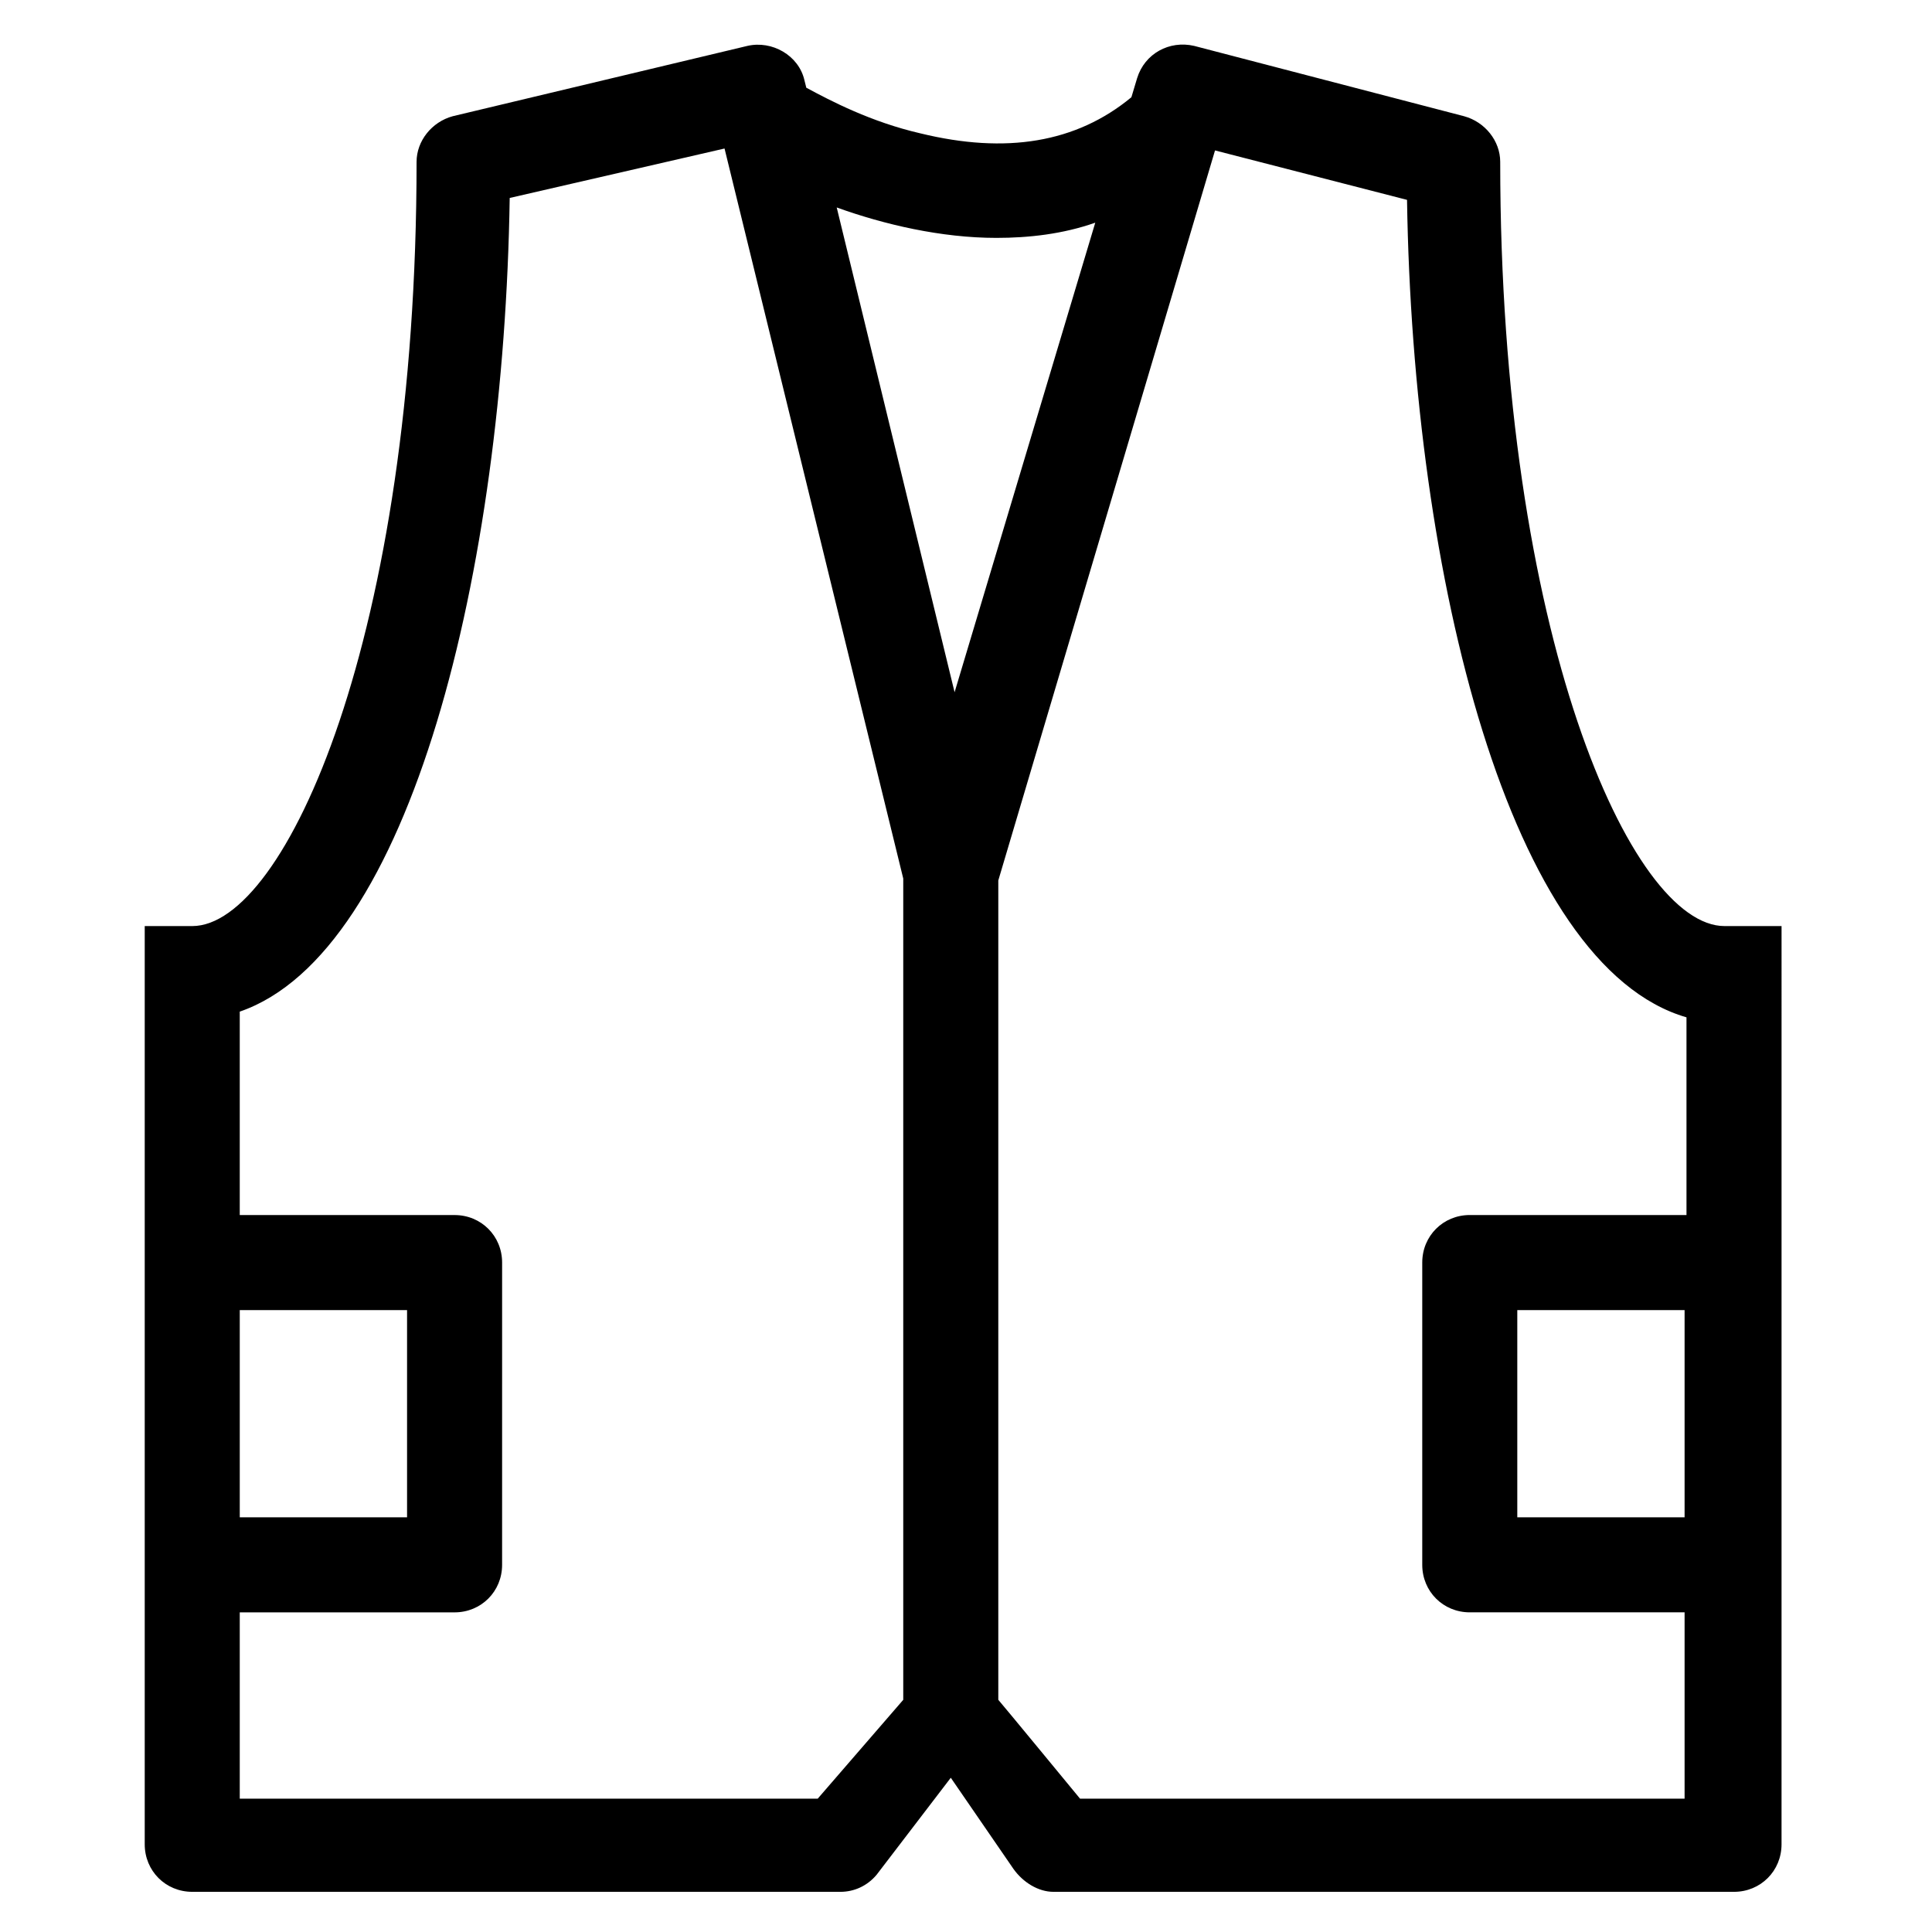
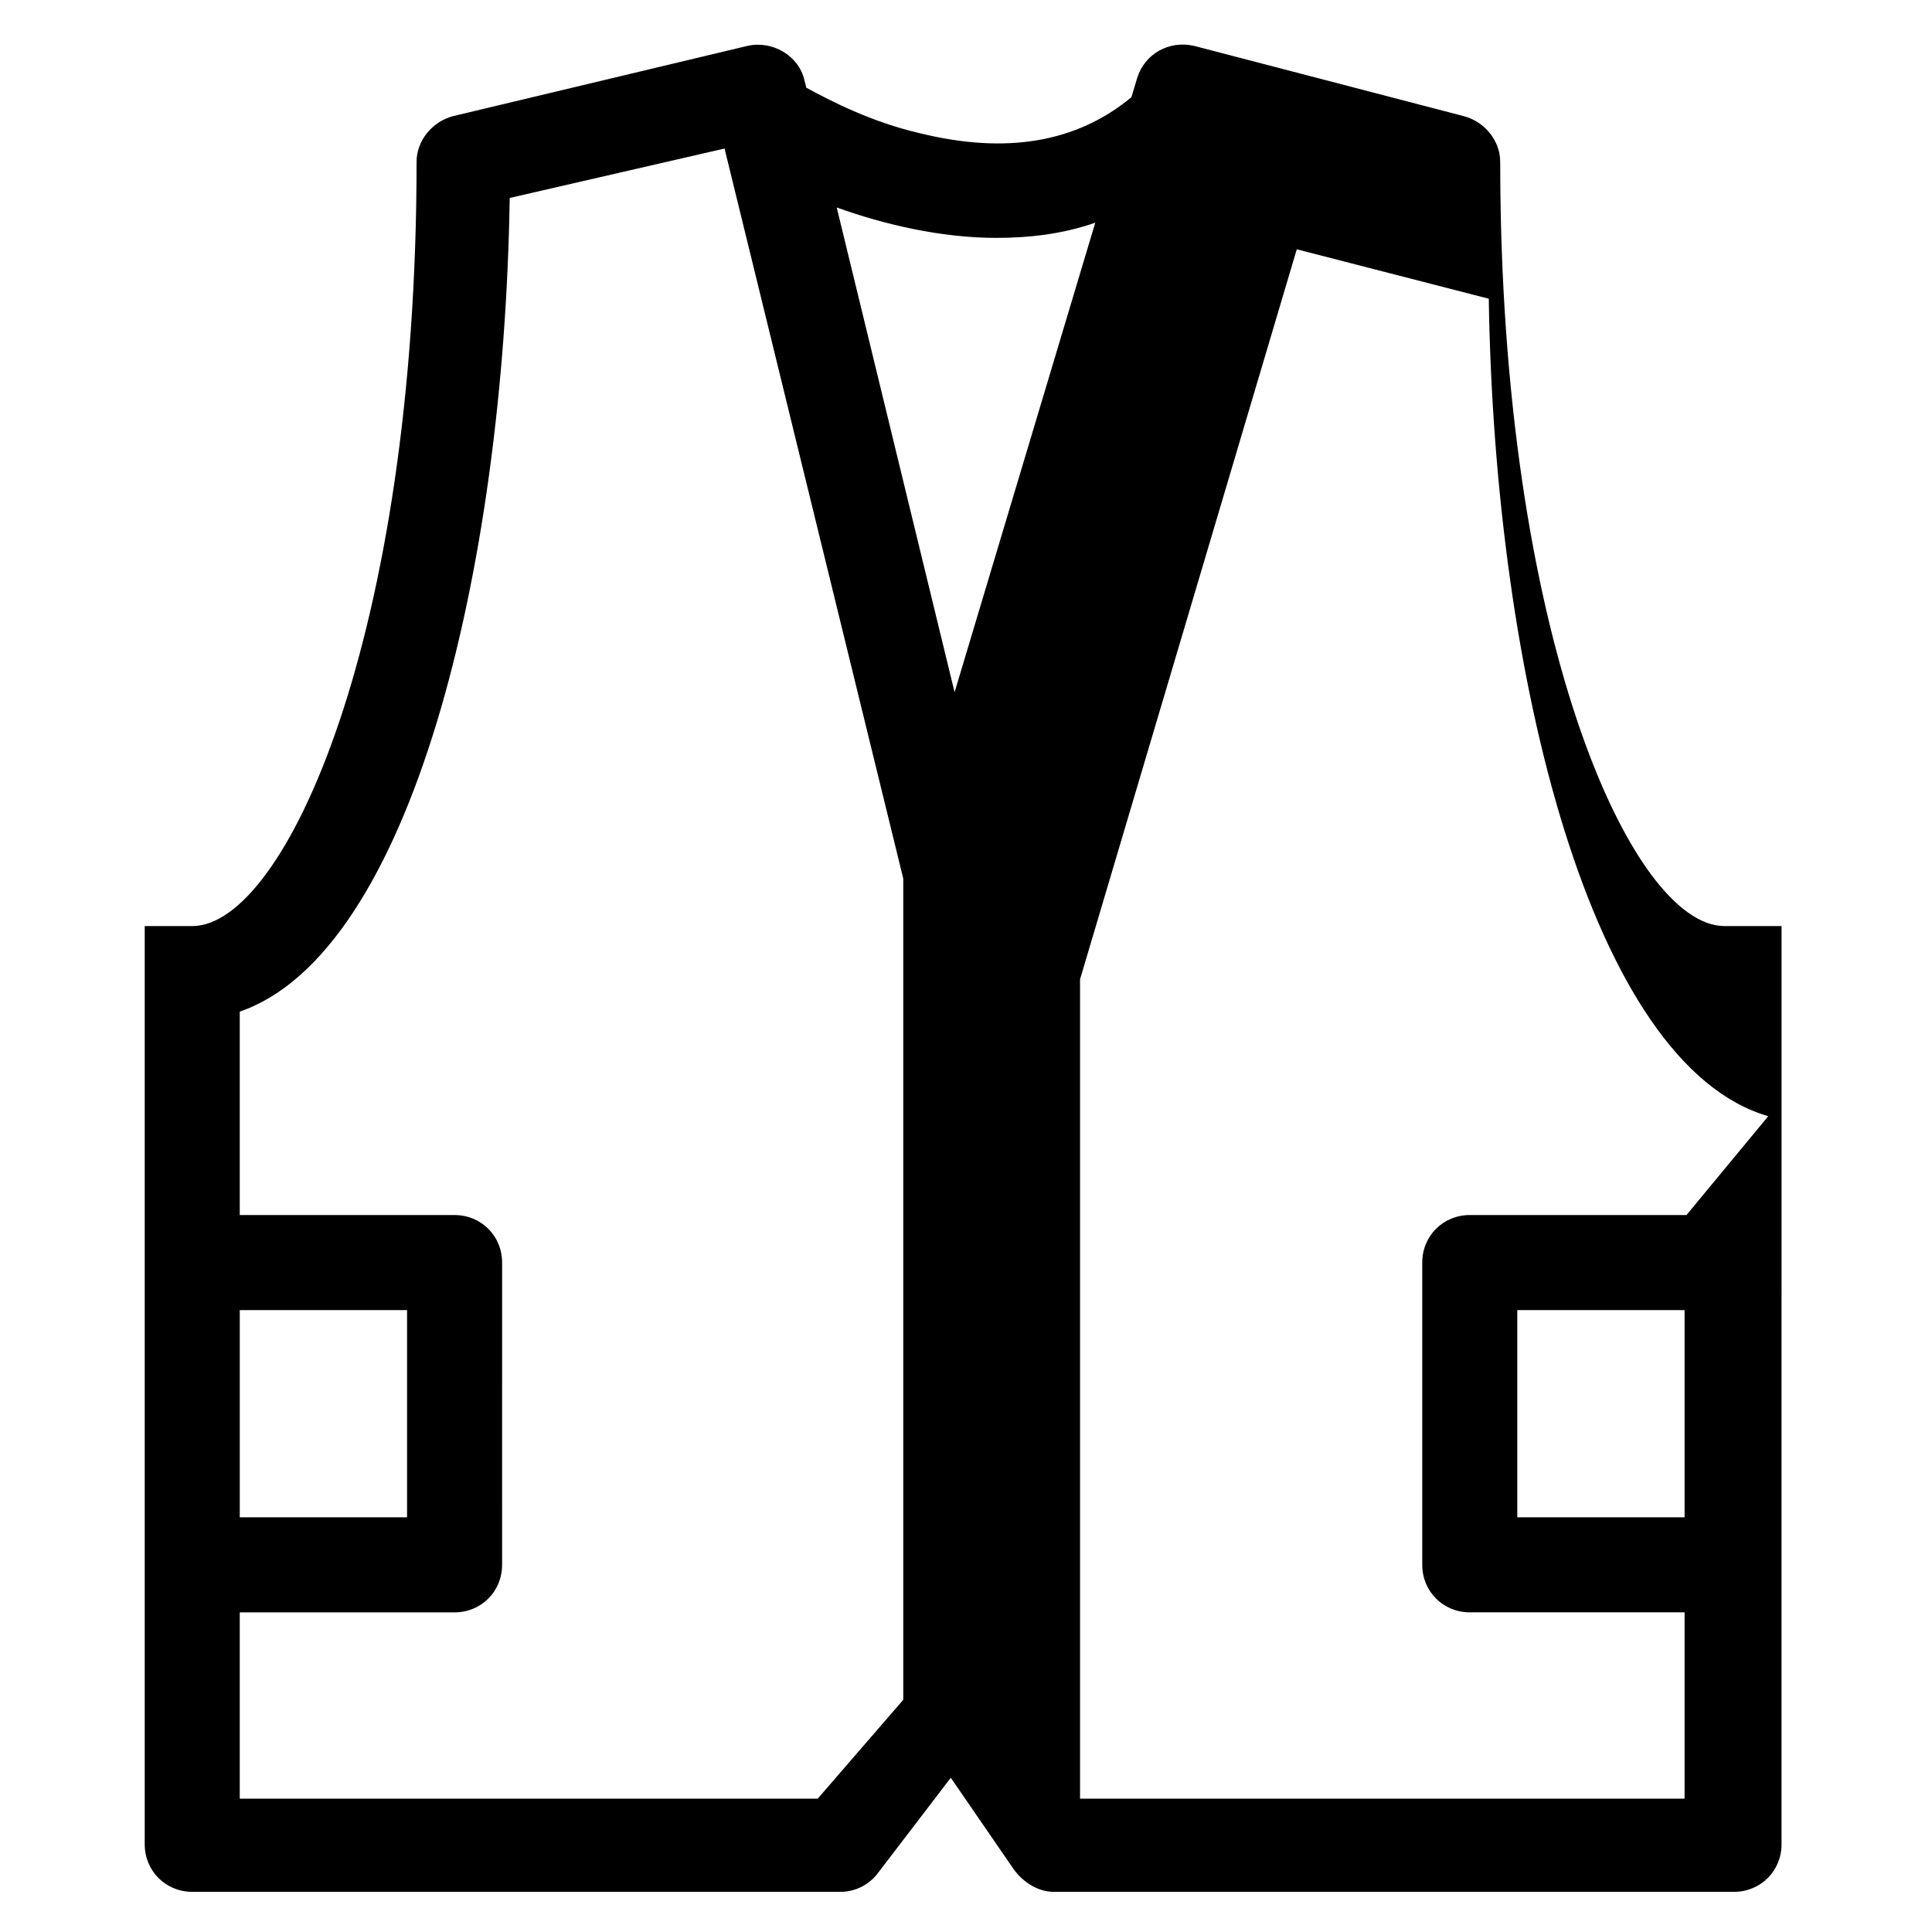
<svg xmlns="http://www.w3.org/2000/svg" fill="#000000" width="800px" height="800px" version="1.1" viewBox="144 144 512 512">
-   <path d="m601.02 389.42c-24.688 0-59.449-77.082-59.449-202.53 0-5.543-4.031-10.578-9.574-12.09l-71.539-18.641c-6.551-1.512-13.098 2.016-15.113 8.566l-1.512 5.039c-14.609 12.09-33.25 15.113-55.922 9.574-13.098-3.023-23.68-8.566-30.23-12.09l-0.504-2.016c-1.512-6.551-8.566-10.578-15.113-9.07l-78.094 18.637c-5.543 1.512-9.574 6.551-9.574 12.09 0 125.45-34.762 202.53-59.449 202.53h-12.594v243.34c0 7.055 5.543 12.594 12.594 12.594h171.8c3.527 0 7.055-1.512 9.574-4.535l19.648-25.695 16.625 24.184c2.519 3.527 6.551 6.047 10.578 6.047h180.36c7.055 0 12.594-5.543 12.594-12.594l0.004-243.34zm-393.48 101.77h44.336v54.914h-44.336zm175.83 103.28-22.672 26.199h-153.16v-49.375h56.93c7.055 0 12.594-5.543 12.594-12.594l0.004-80.105c0-7.055-5.543-12.594-12.594-12.594l-56.934-0.004v-53.906c45.344-15.617 70.031-116.88 71.539-215.63l56.934-13.102 47.359 193.46zm-17.633-395.49c12.594 4.535 27.711 8.062 42.32 8.062 8.566 0 17.633-1.008 26.199-4.031l-37.281 124.44zm225.2 347.12h-44.84v-54.914h44.336v54.914zm0-80.105h-57.434c-7.055 0-12.594 5.543-12.594 12.594v80.105c0 7.055 5.543 12.594 12.594 12.594h56.93v49.375l-160.21 0.004s-21.16-25.695-21.664-26.199v-217.14l57.434-193.46 50.883 13.098c1.512 100.26 27.207 203.04 74.059 216.64z" />
+   <path d="m601.02 389.42c-24.688 0-59.449-77.082-59.449-202.53 0-5.543-4.031-10.578-9.574-12.09l-71.539-18.641c-6.551-1.512-13.098 2.016-15.113 8.566l-1.512 5.039c-14.609 12.09-33.25 15.113-55.922 9.574-13.098-3.023-23.68-8.566-30.23-12.09l-0.504-2.016c-1.512-6.551-8.566-10.578-15.113-9.07l-78.094 18.637c-5.543 1.512-9.574 6.551-9.574 12.09 0 125.45-34.762 202.53-59.449 202.53h-12.594v243.34c0 7.055 5.543 12.594 12.594 12.594h171.8c3.527 0 7.055-1.512 9.574-4.535l19.648-25.695 16.625 24.184c2.519 3.527 6.551 6.047 10.578 6.047h180.36c7.055 0 12.594-5.543 12.594-12.594l0.004-243.34zm-393.48 101.77h44.336v54.914h-44.336zm175.83 103.28-22.672 26.199h-153.16v-49.375h56.93c7.055 0 12.594-5.543 12.594-12.594l0.004-80.105c0-7.055-5.543-12.594-12.594-12.594l-56.934-0.004v-53.906c45.344-15.617 70.031-116.88 71.539-215.63l56.934-13.102 47.359 193.46zm-17.633-395.49c12.594 4.535 27.711 8.062 42.32 8.062 8.566 0 17.633-1.008 26.199-4.031l-37.281 124.44zm225.2 347.12h-44.84v-54.914h44.336v54.914zm0-80.105h-57.434c-7.055 0-12.594 5.543-12.594 12.594v80.105c0 7.055 5.543 12.594 12.594 12.594h56.93v49.375l-160.21 0.004v-217.14l57.434-193.46 50.883 13.098c1.512 100.26 27.207 203.04 74.059 216.64z" />
</svg>